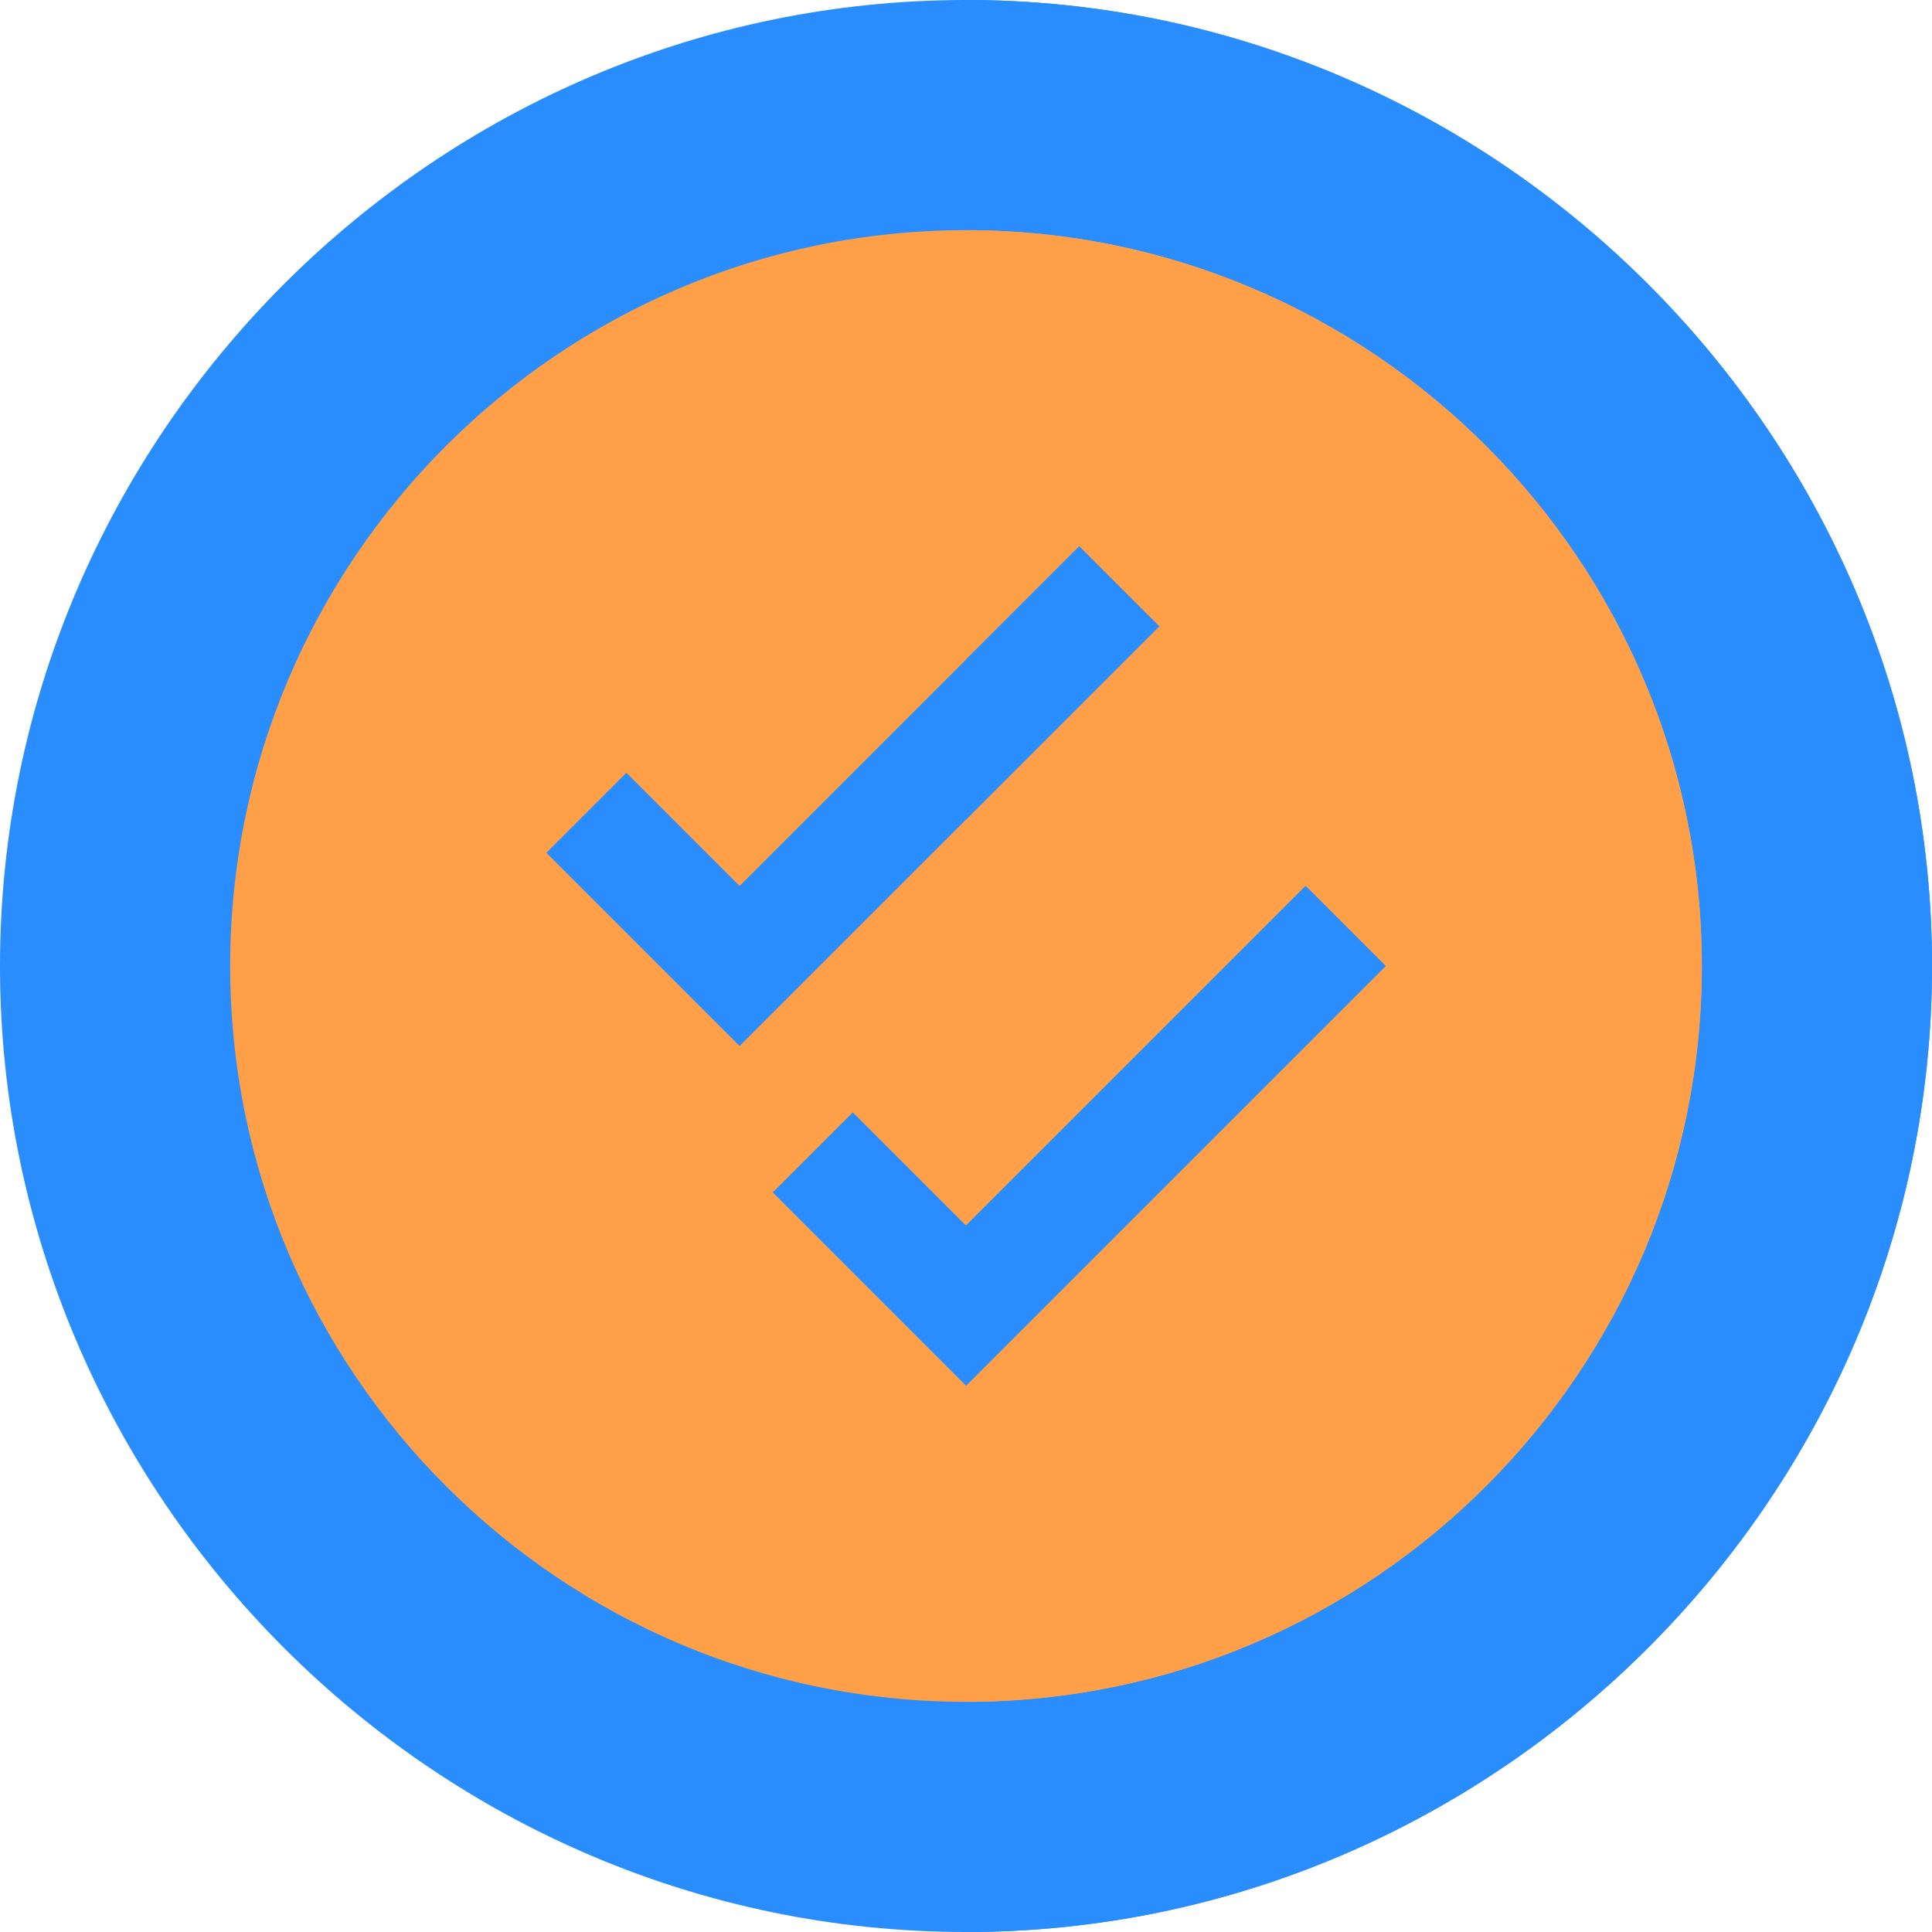
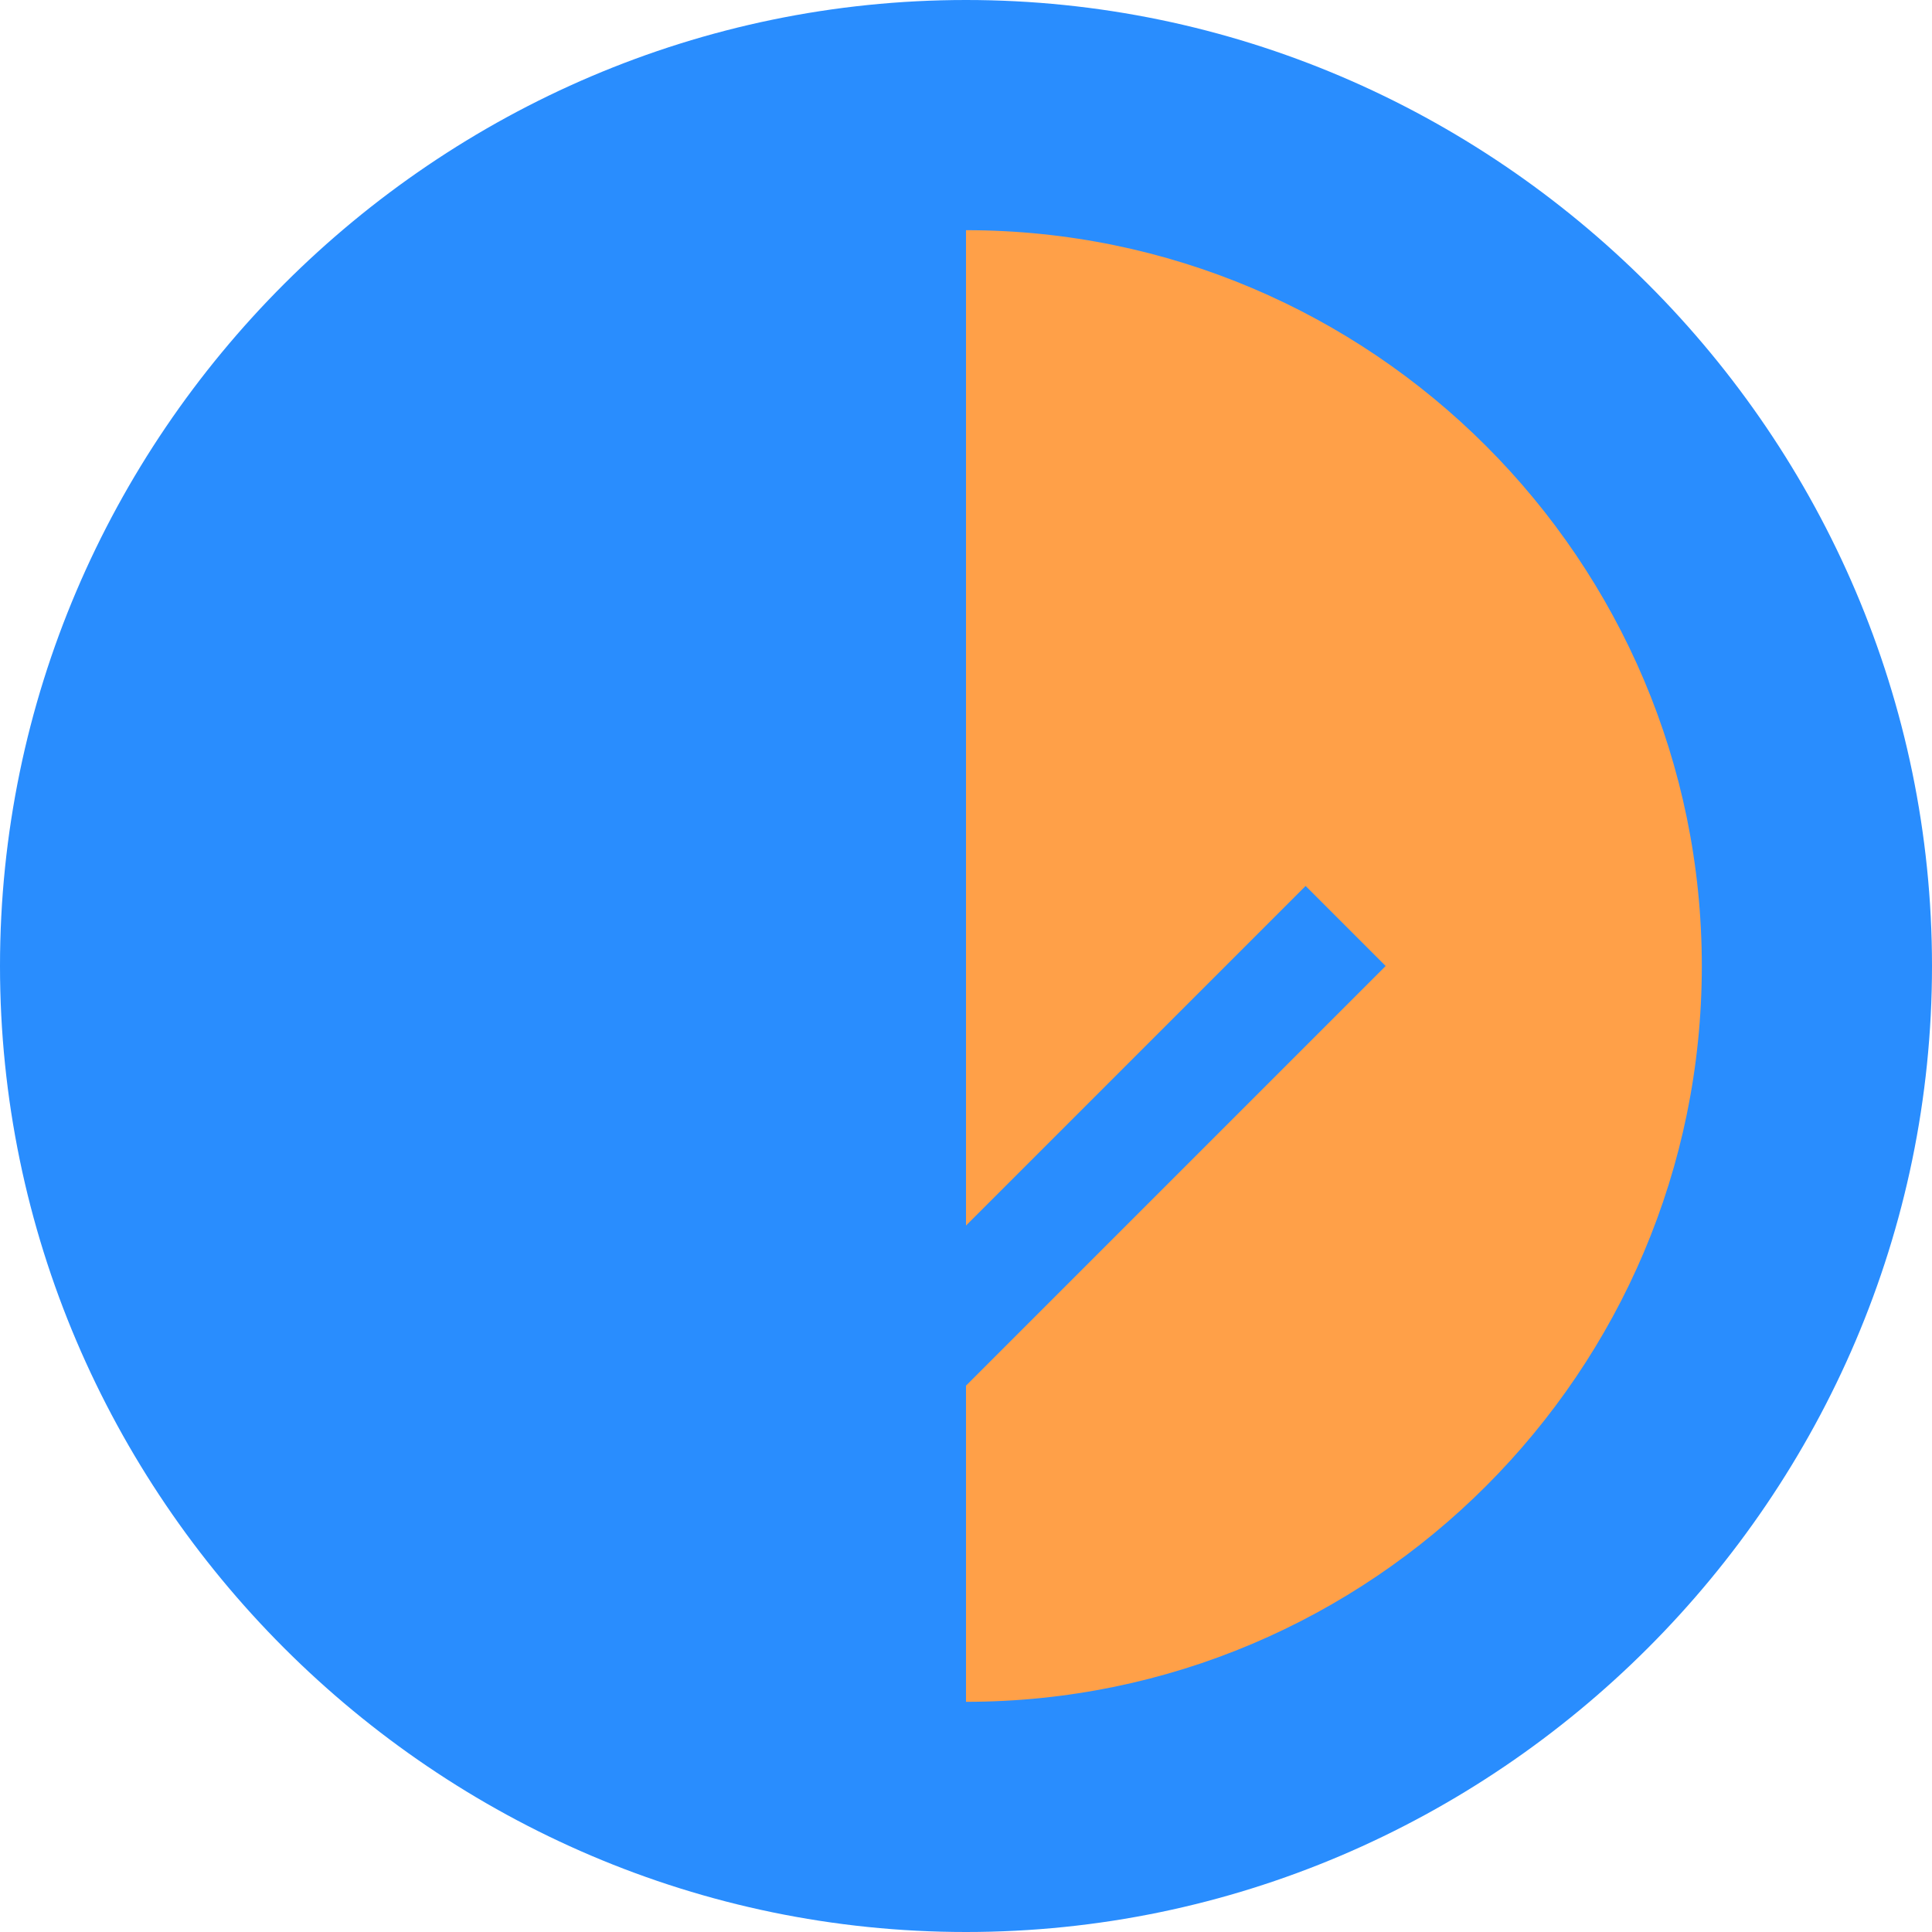
<svg xmlns="http://www.w3.org/2000/svg" id="Capa_1" enable-background="new 0 0 512 512" height="300" viewBox="0 0 512 512" width="300" version="1.1">
  <g transform="matrix(1,0,0,1,0,0)">
    <g>
      <g>
        <path d="m256 512c-140.596 0-256-115.39-256-256s115.404-256 256-256 256 115.39 256 256-115.404 256-256 256z" fill="#298dfe" fill-opacity="1" data-original-color="#f3f5f9ff" stroke="none" stroke-opacity="1" />
      </g>
-       <path d="m512 256c0-140.61-115.404-256-256-256v512c140.596 0 256-115.39 256-256z" fill="#298dfe" fill-opacity="1" data-original-color="#e1e6f0ff" stroke="none" stroke-opacity="1" />
      <g>
-         <path d="m256 451c-107.52 0-195-87.48-195-195s87.48-195 195-195 195 87.48 195 195-87.48 195-195 195z" fill="#ffa048" fill-opacity="1" data-original-color="#8cd96bff" stroke="none" stroke-opacity="1" />
-       </g>
+         </g>
      <path d="m451 256c0-107.52-87.48-195-195-195v390c107.52 0 195-87.48 195-195z" fill="#ffa048" fill-opacity="1" data-original-color="#5ab267ff" stroke="none" stroke-opacity="1" />
      <g id="_x30_9-double_check_x2B_double_tick_2_">
        <g>
-           <path d="m256 367.211-51.211-51.211 21.211-21.211 30 30 90-90 21.211 21.211z" fill="#298dfe" fill-opacity="1" data-original-color="#f3f5f9ff" stroke="none" stroke-opacity="1" />
-         </g>
+           </g>
        <g>
-           <path d="m196 277.211-51.211-51.211 21.211-21.211 30 30 90-90 21.211 21.211z" fill="#298dfe" fill-opacity="1" data-original-color="#f3f5f9ff" stroke="none" stroke-opacity="1" />
-         </g>
+           </g>
      </g>
      <g fill="#e1e6f0">
        <path d="m367.211 256-21.211-21.211-90 90v42.422z" fill="#298dfe" fill-opacity="1" data-original-color="#e1e6f0ff" stroke="none" stroke-opacity="1" />
-         <path d="m256 217.211 51.211-51.211-21.211-21.211-30 30z" fill="#298dfe" fill-opacity="1" data-original-color="#e1e6f0ff" stroke="none" stroke-opacity="1" />
      </g>
    </g>
  </g>
</svg>